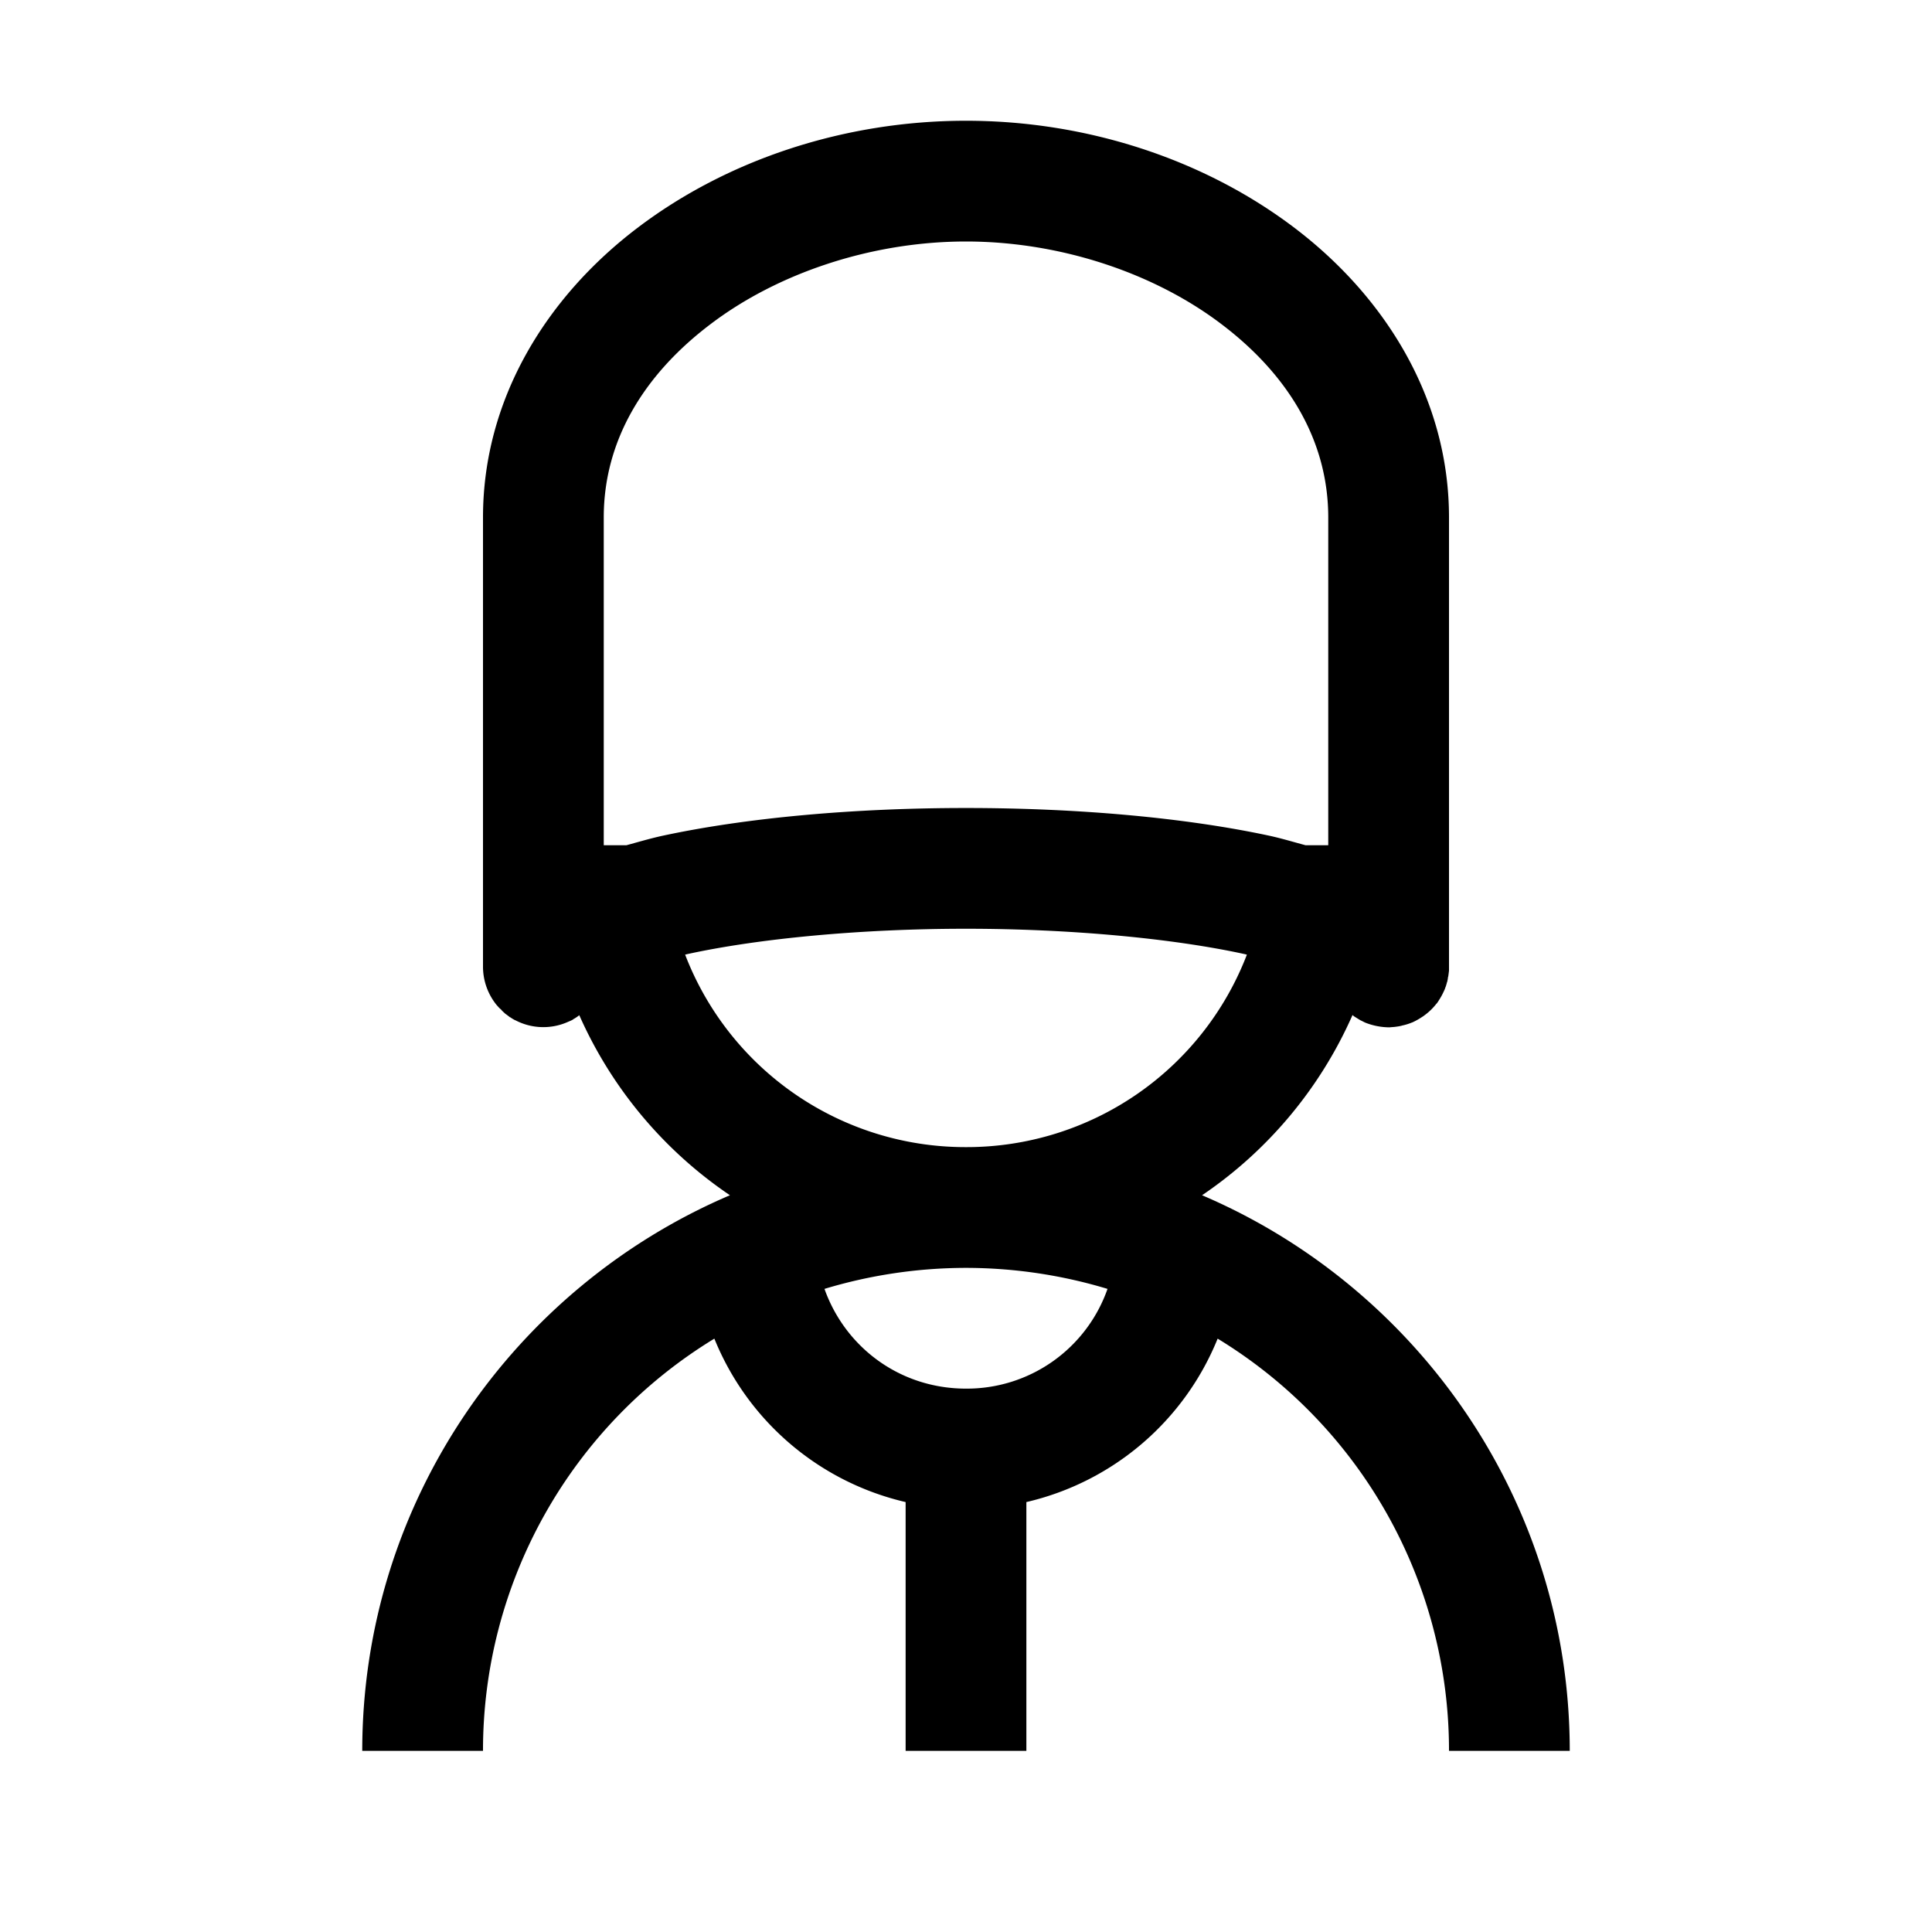
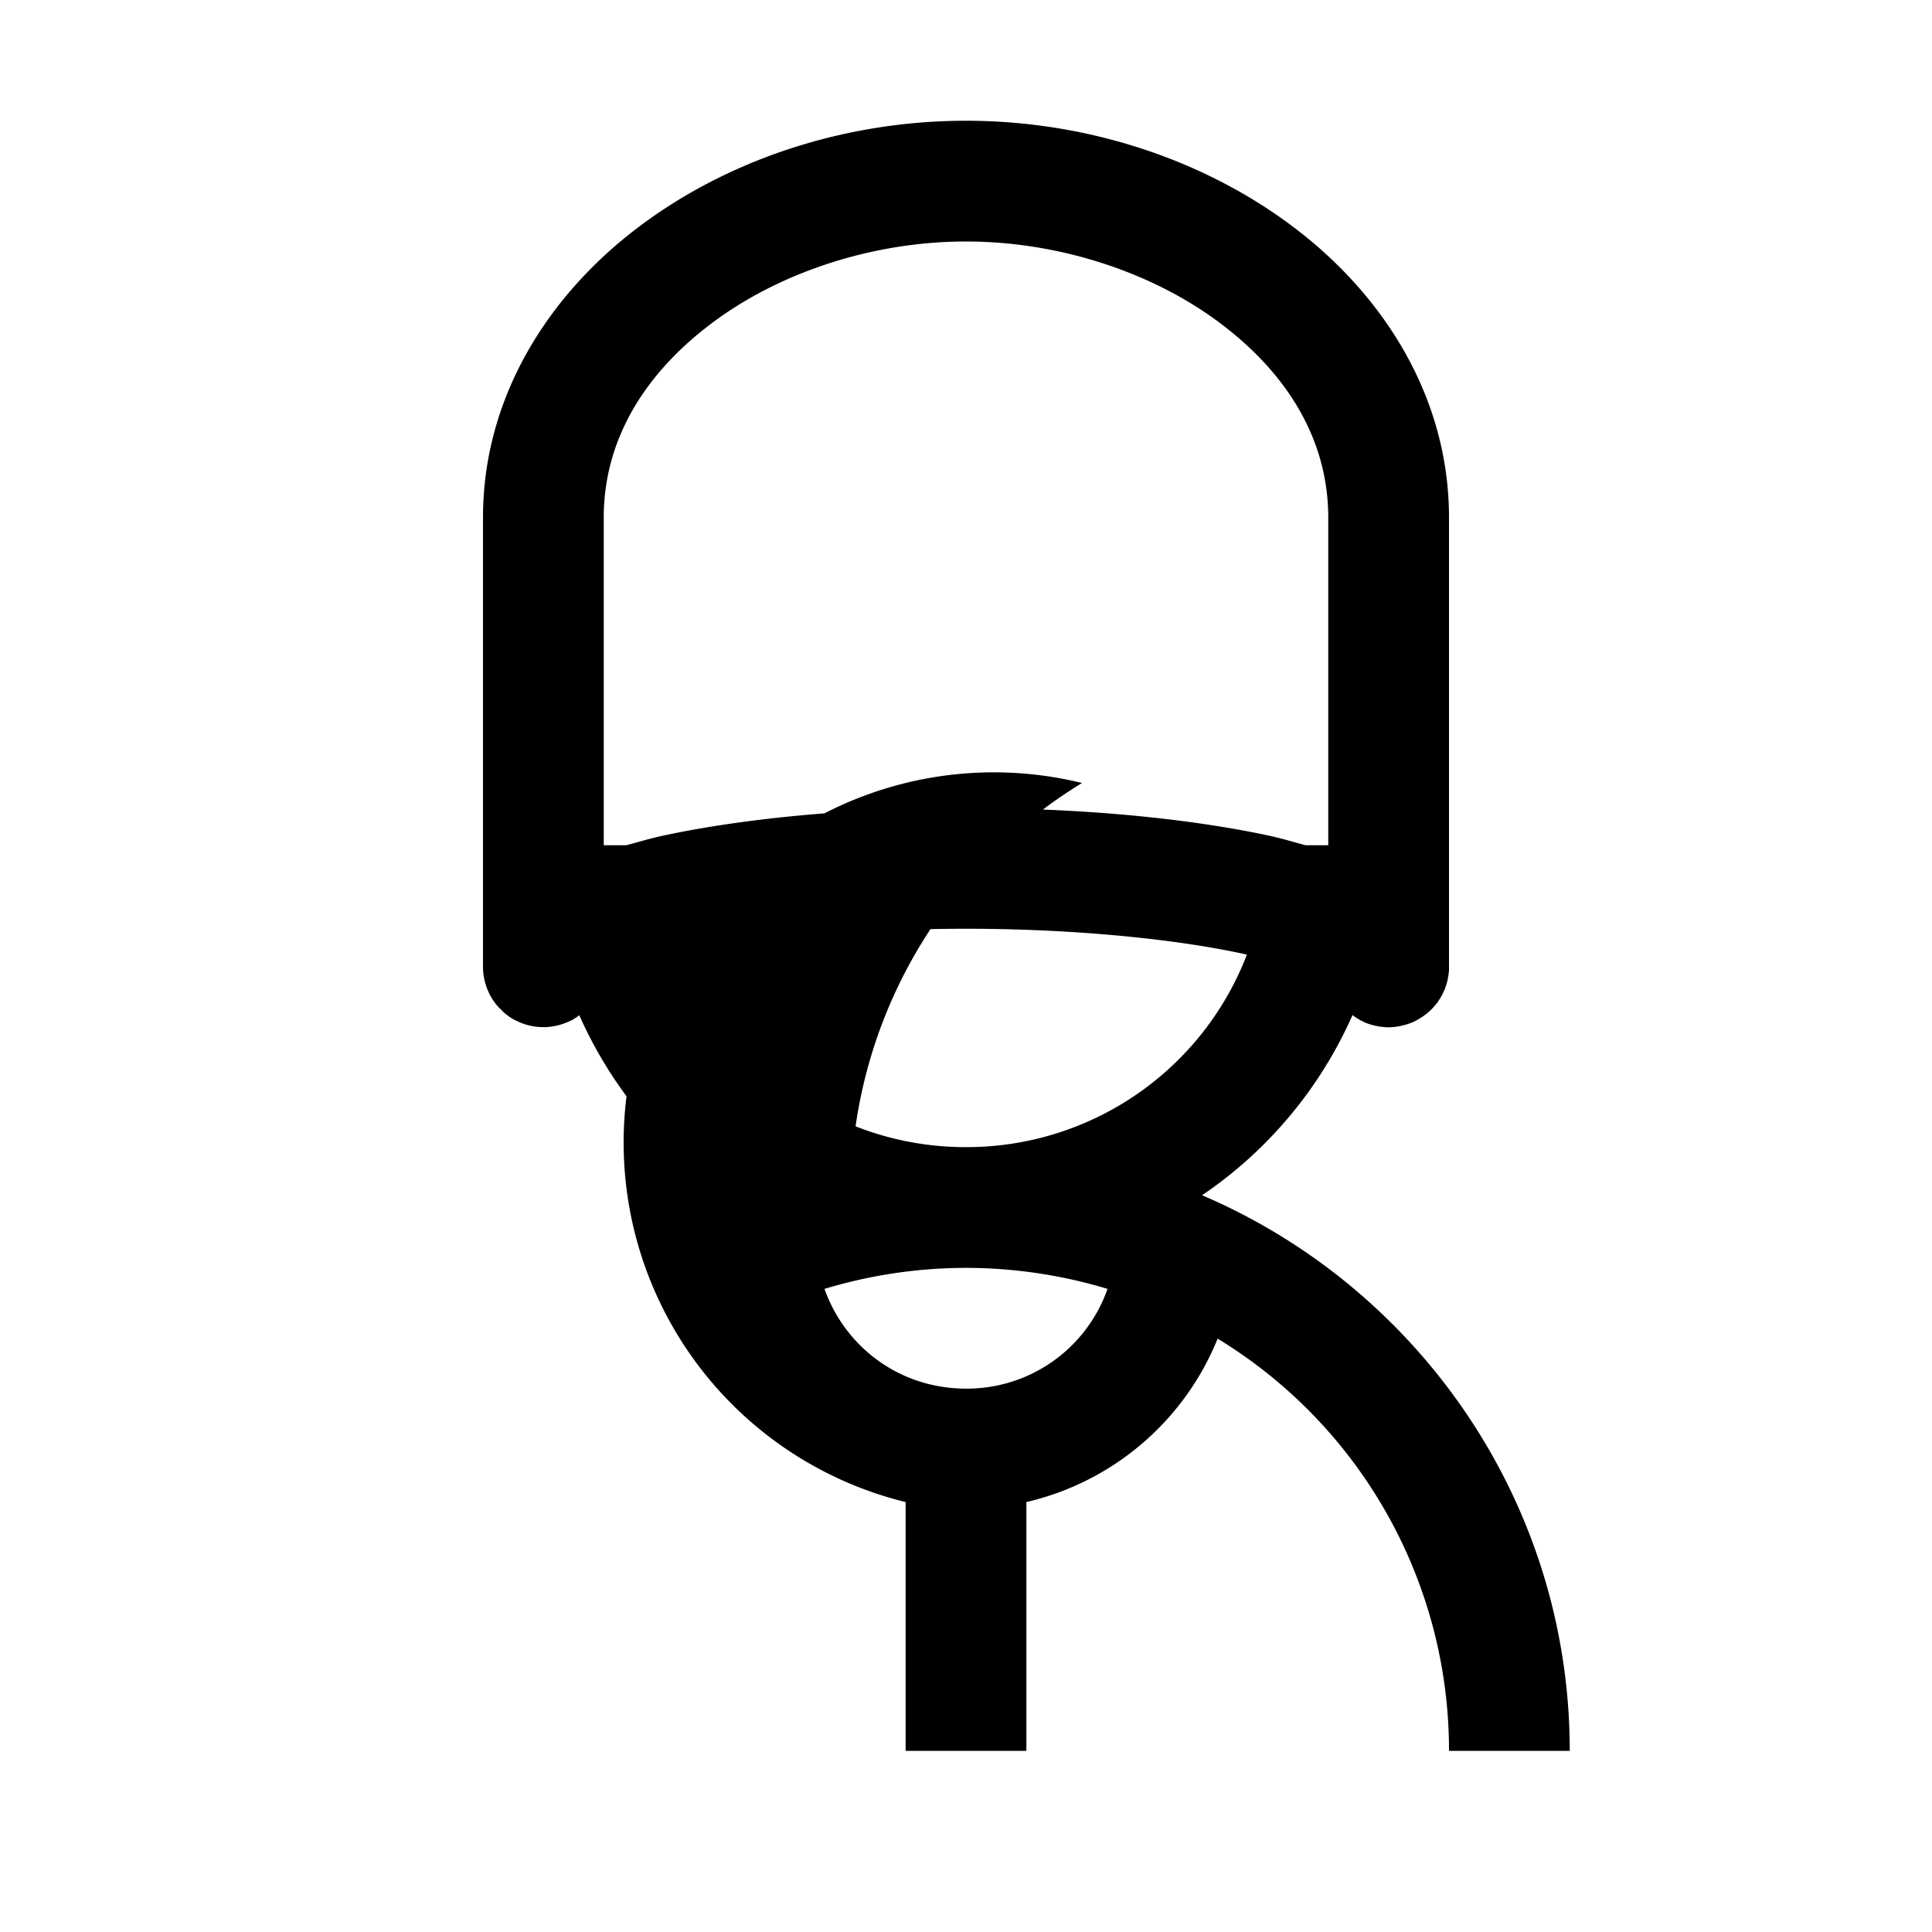
<svg xmlns="http://www.w3.org/2000/svg" viewBox="0 0 32 32">
-   <path d="M16 2c-2.004 0-3.95.64-5.445 1.777C9.059 4.914 8 6.602 8 8.57V16a1.01 1.01 0 0 0 .227.648c.023.024.043.051.07.07.02.028.047.048.07.071.028.02.055.04.078.059h.004a.82.82 0 0 0 .082.05h.004a.998.998 0 0 0 .871.028c.028-.012.059-.024.086-.04v-.003a.63.63 0 0 0 .086-.055l.016-.012v-.003a7.042 7.042 0 0 0 2.496 2.984C8.516 21.324 6 24.875 6 29h2a7.987 7.987 0 0 1 3.832-6.828A4.522 4.522 0 0 0 15 24.879V29h2v-4.121a4.522 4.522 0 0 0 3.168-2.707A7.987 7.987 0 0 1 24 29h2c0-4.125-2.516-7.676-6.09-9.203a7.033 7.033 0 0 0 2.492-2.985c.012.012.024.02.035.028l.094.058c.028.012.055.028.082.04a1.1 1.1 0 0 0 .403.078c.03-.004.058-.004.09-.008.03-.004.062-.008.097-.016.004 0 .008 0 .012-.004a.917.917 0 0 0 .176-.054h.004c.003 0 .003-.004.007-.004a1.13 1.13 0 0 0 .164-.094c.004 0 .008-.004.012-.008a.983.983 0 0 0 .207-.195c.004-.004.004-.008.008-.008.02-.023.035-.05.05-.074.005-.004.005-.008.005-.008.035-.055.062-.113.086-.168v-.004c0-.004.003-.004.003-.008.012-.027.02-.058.028-.086 0-.004 0-.007.004-.011a.56.56 0 0 0 .015-.086c.004 0 .004 0 0-.004.004 0 .004-.004.004-.004l.012-.094V8.57c0-1.968-1.059-3.656-2.555-4.793C19.95 2.641 18.004 2 16 2zm0 2c1.57 0 3.125.527 4.234 1.371C21.348 6.215 22 7.31 22 8.571V14h-.375c-.188-.05-.367-.105-.574-.152-1.406-.305-3.203-.465-5.051-.465-1.848 0-3.645.16-5.05.465-.208.047-.387.101-.575.152H10V8.57c0-1.261.652-2.355 1.766-3.199C12.875 4.527 14.43 4 16 4zm0 11.383c1.727 0 3.43.16 4.625.422.012.004.02.004.027.008A4.973 4.973 0 0 1 16 19a4.973 4.973 0 0 1-4.652-3.188c.007-.003.015-.003.027-.007 1.195-.262 2.898-.422 4.625-.422zM16 21a8.13 8.13 0 0 1 2.344.348A2.469 2.469 0 0 1 16 23c-1.094 0-2-.684-2.344-1.652A8.138 8.138 0 0 1 16 21z" />
+   <path d="M16 2c-2.004 0-3.95.64-5.445 1.777C9.059 4.914 8 6.602 8 8.57V16a1.01 1.01 0 0 0 .227.648c.023.024.043.051.07.07.02.028.047.048.07.071.028.02.055.04.078.059h.004a.82.82 0 0 0 .082.05h.004a.998.998 0 0 0 .871.028c.028-.012.059-.024.086-.04v-.003a.63.63 0 0 0 .086-.055l.016-.012v-.003a7.042 7.042 0 0 0 2.496 2.984h2a7.987 7.987 0 0 1 3.832-6.828A4.522 4.522 0 0 0 15 24.879V29h2v-4.121a4.522 4.522 0 0 0 3.168-2.707A7.987 7.987 0 0 1 24 29h2c0-4.125-2.516-7.676-6.09-9.203a7.033 7.033 0 0 0 2.492-2.985c.012.012.024.02.035.028l.094.058c.028.012.055.028.082.04a1.1 1.1 0 0 0 .403.078c.03-.004.058-.004.09-.008.03-.004.062-.008.097-.016.004 0 .008 0 .012-.004a.917.917 0 0 0 .176-.054h.004c.003 0 .003-.004.007-.004a1.13 1.13 0 0 0 .164-.094c.004 0 .008-.004.012-.008a.983.983 0 0 0 .207-.195c.004-.004.004-.008.008-.008.02-.023.035-.05.05-.074.005-.004.005-.008.005-.008.035-.055.062-.113.086-.168v-.004c0-.004.003-.004.003-.008.012-.027.02-.058.028-.086 0-.004 0-.007.004-.011a.56.56 0 0 0 .015-.086c.004 0 .004 0 0-.004.004 0 .004-.004.004-.004l.012-.094V8.57c0-1.968-1.059-3.656-2.555-4.793C19.95 2.641 18.004 2 16 2zm0 2c1.57 0 3.125.527 4.234 1.371C21.348 6.215 22 7.31 22 8.571V14h-.375c-.188-.05-.367-.105-.574-.152-1.406-.305-3.203-.465-5.051-.465-1.848 0-3.645.16-5.05.465-.208.047-.387.101-.575.152H10V8.57c0-1.261.652-2.355 1.766-3.199C12.875 4.527 14.43 4 16 4zm0 11.383c1.727 0 3.43.16 4.625.422.012.004.02.004.027.008A4.973 4.973 0 0 1 16 19a4.973 4.973 0 0 1-4.652-3.188c.007-.003.015-.003.027-.007 1.195-.262 2.898-.422 4.625-.422zM16 21a8.13 8.13 0 0 1 2.344.348A2.469 2.469 0 0 1 16 23c-1.094 0-2-.684-2.344-1.652A8.138 8.138 0 0 1 16 21z" />
</svg>